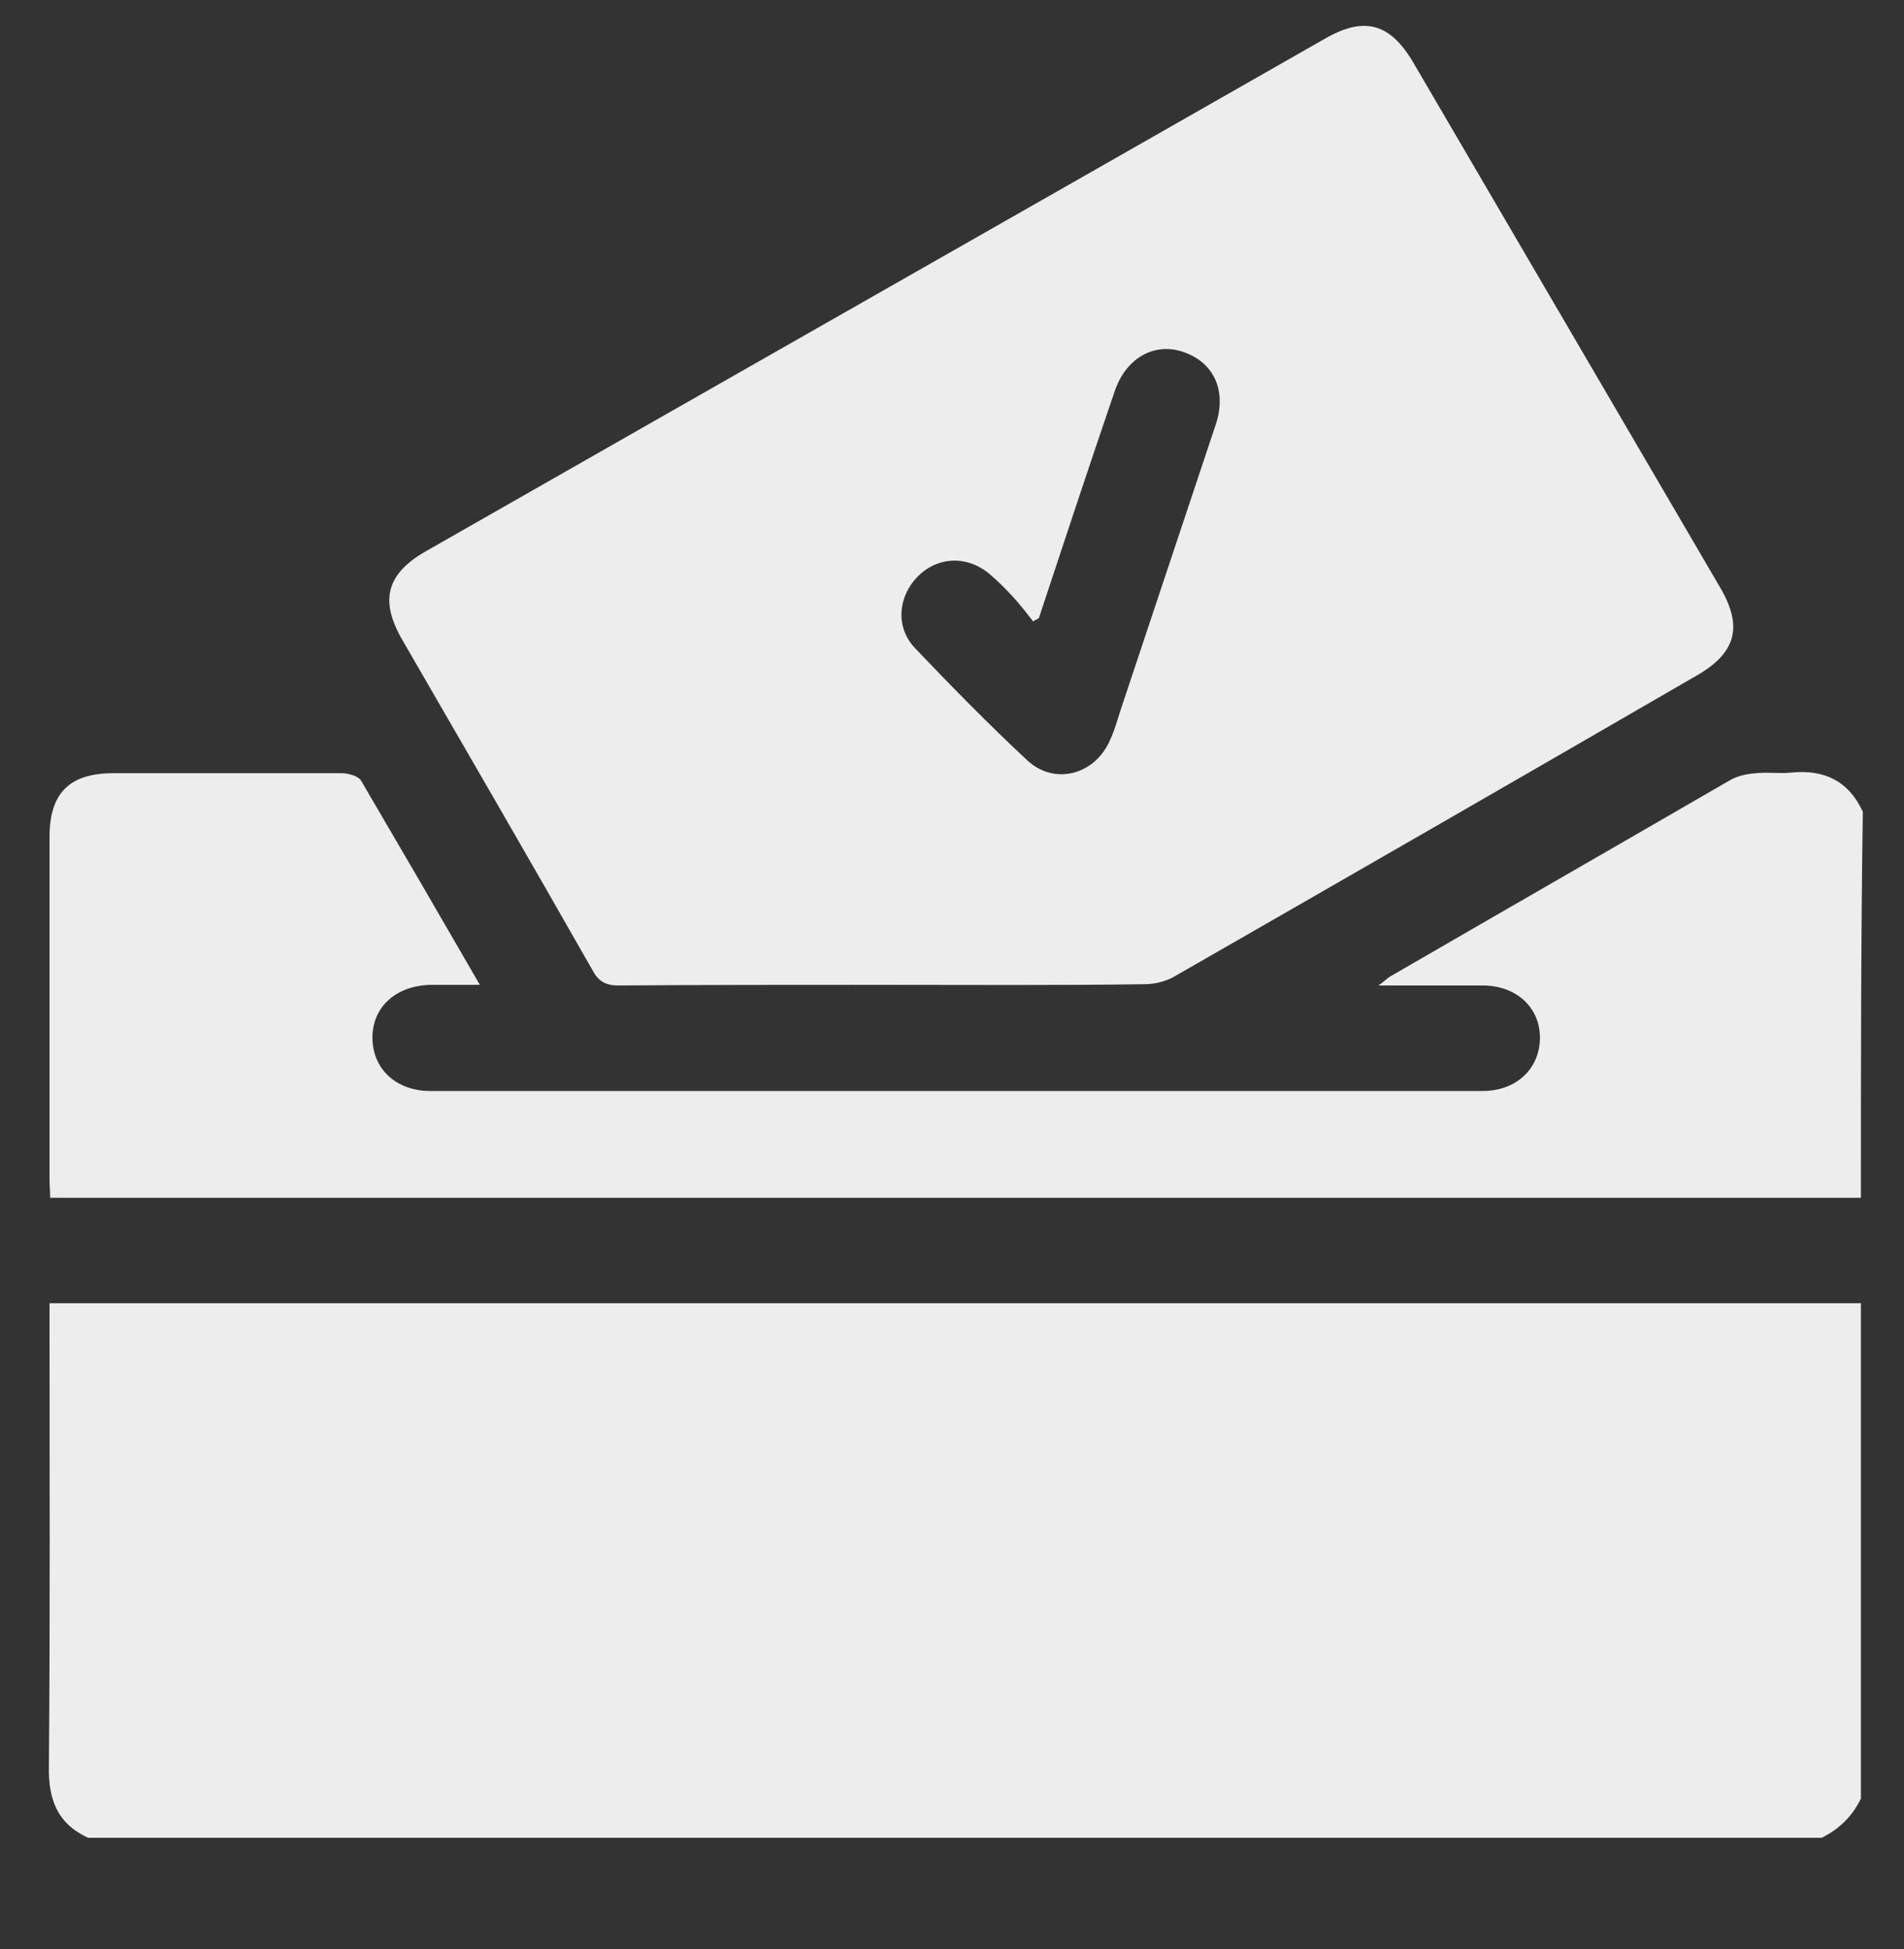
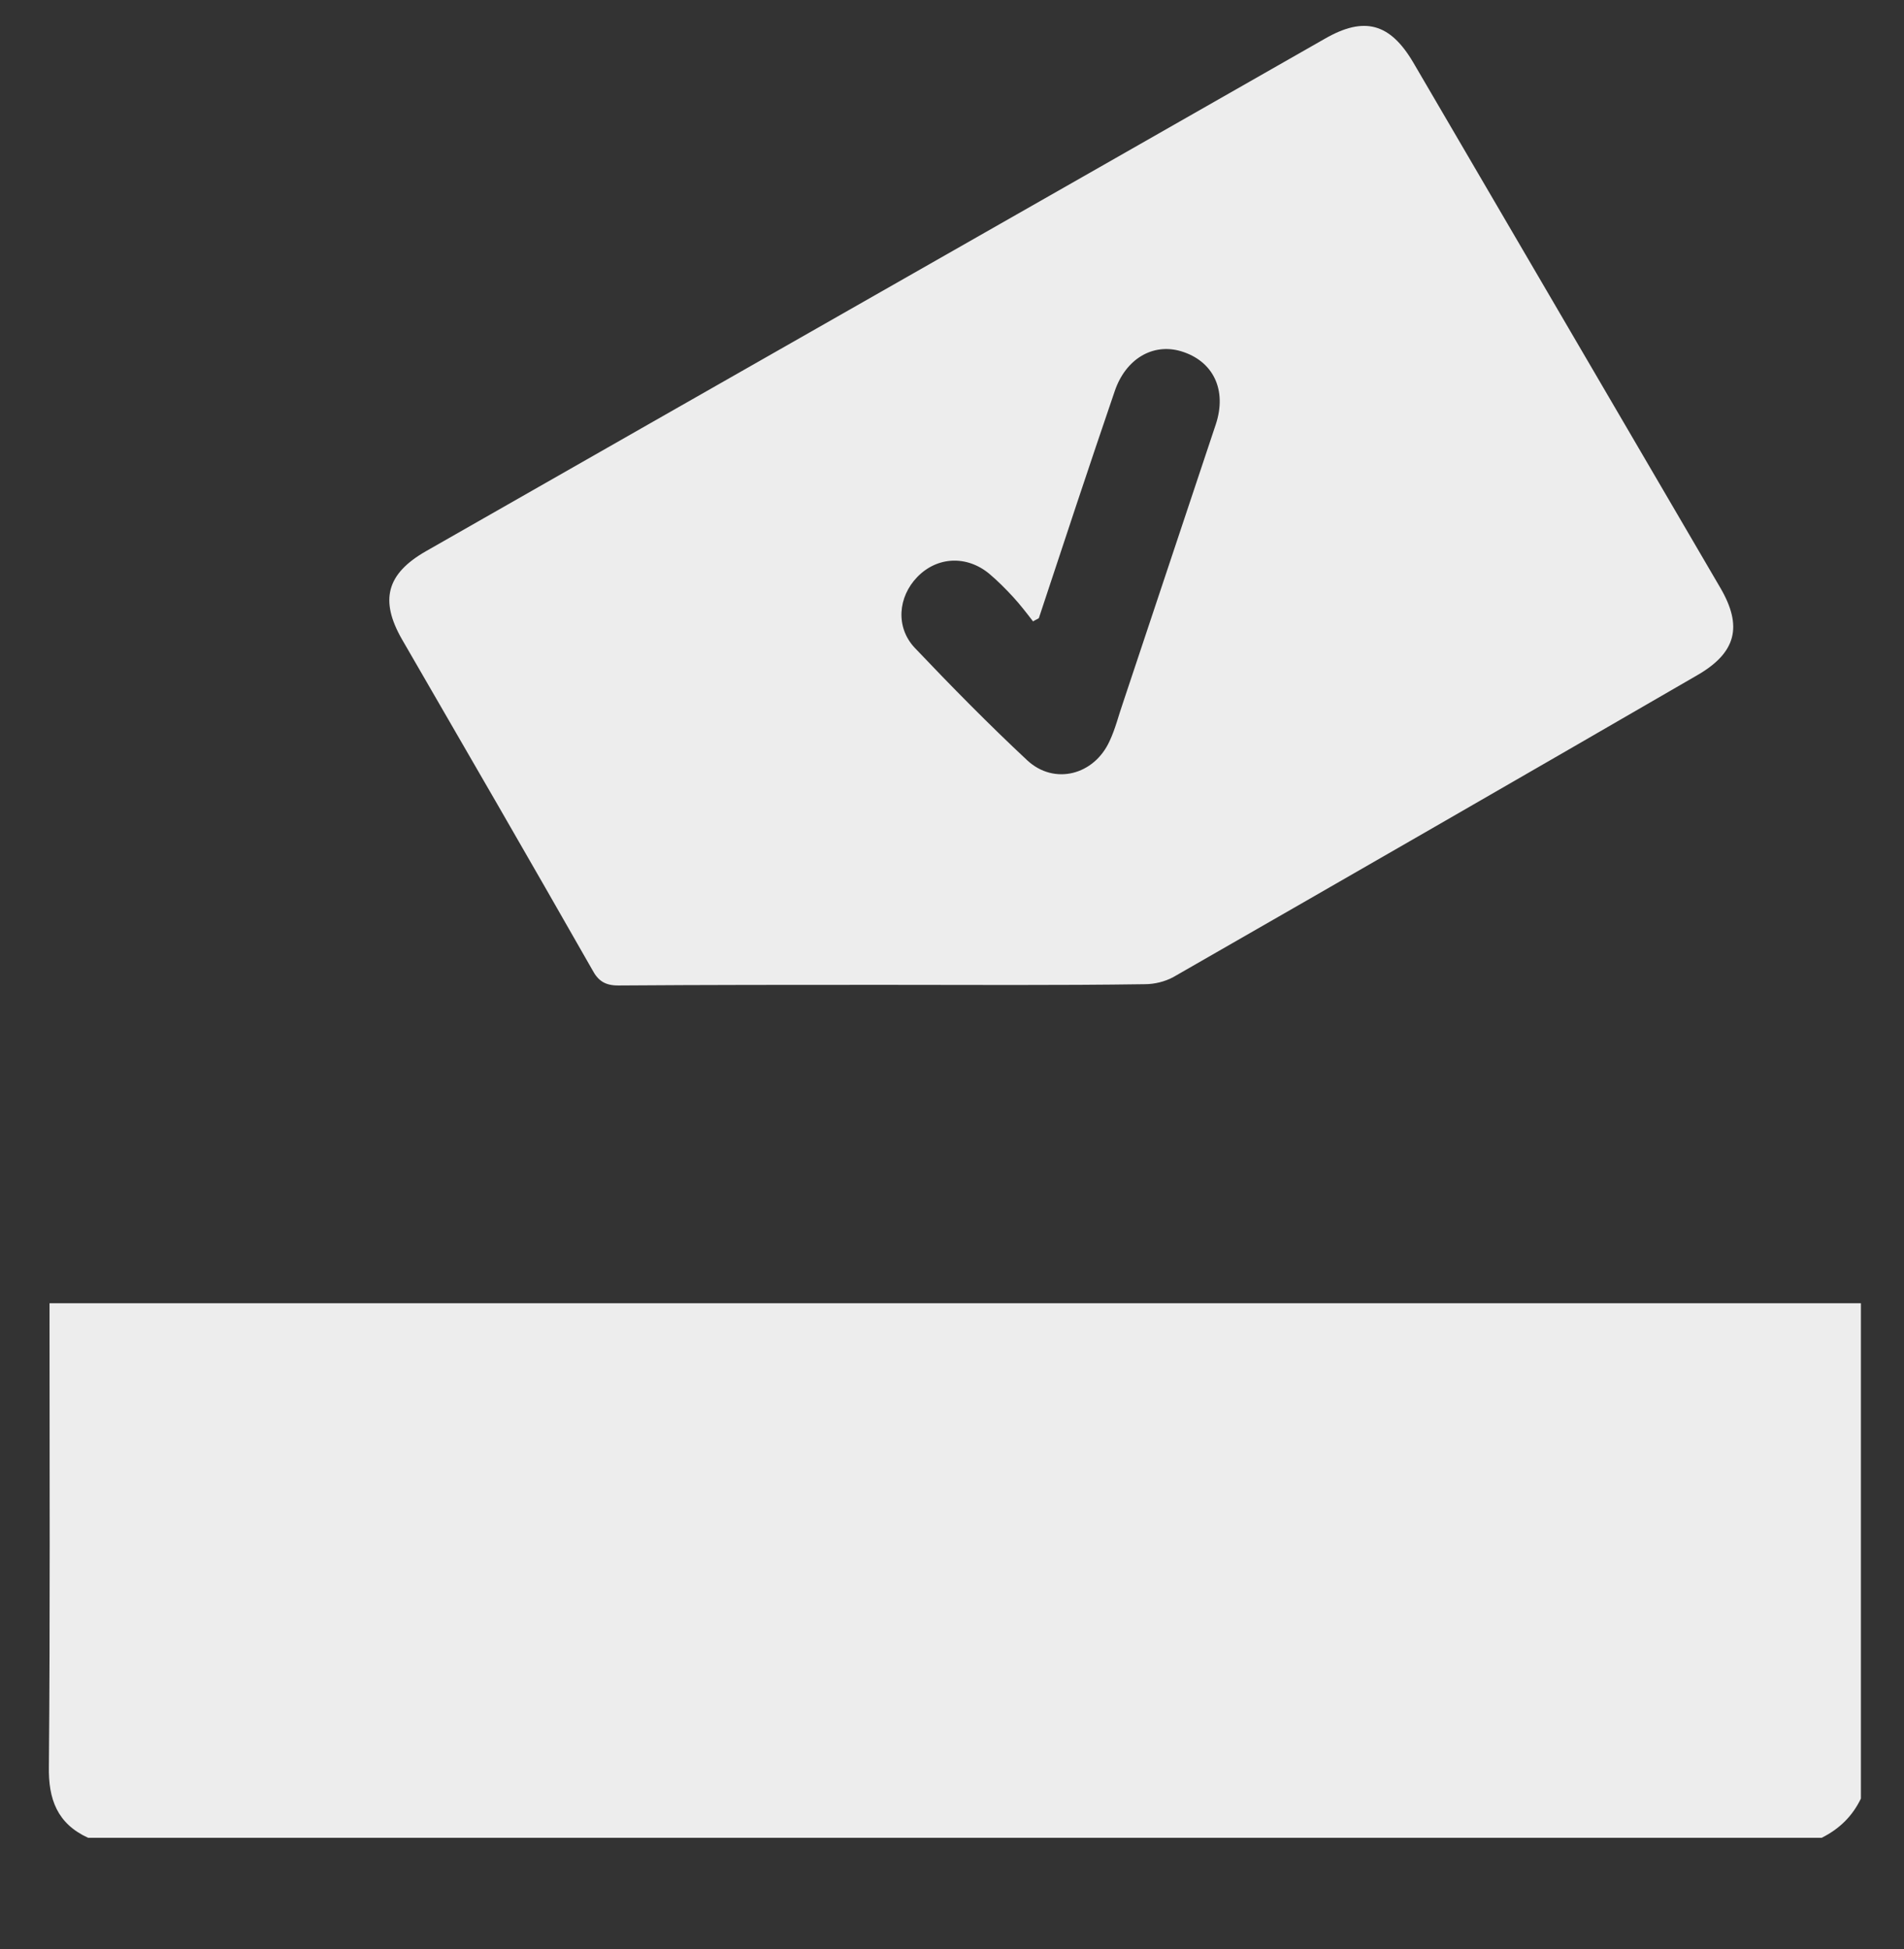
<svg xmlns="http://www.w3.org/2000/svg" version="1.1" id="Capa_1" x="0px" y="0px" viewBox="0 0 296 303" style="enable-background:new 0 0 296 303;" xml:space="preserve">
  <rect x="0" y="0" width="296" height="303" fill="#333333" stroke="none" />
  <style type="text/css">
	.st0{fill:#EDEDED;}
</style>
  <g>
    <g>
      <path class="st0" d="M13.7,285.7c-4.8-2.2-6.2-6-6.1-11.1c0.2-22.9,0.1-45.8,0.1-68.7c0-1,0-2,0-3.3c94,0,187.8,0,281.6,0    c0,25.7,0,51.3,0,77c-1.3,2.7-3.3,4.7-6.1,6.1C193.4,285.7,103.5,285.7,13.7,285.7z" />
-       <path class="st0" d="M289.3,186.2c-93.7,0-187.5,0-281.5,0c0-1-0.1-1.9-0.1-2.8c0-17.8,0-35.6,0-53.3c0-6.8,3.1-9.9,9.9-9.9    c11.8,0,23.6,0,35.5,0c1,0,2.5,0.4,3,1.1c6.1,10.4,12.2,20.9,18.5,31.8c-2.8,0-5.2,0-7.6,0c-5.4,0.1-9.1,3.4-9.1,8.2    c0,4.8,3.6,8.3,9,8.3c54.5,0,109.1,0,163.6,0c5.2,0,8.8-3.4,8.9-8.1c0.1-4.8-3.6-8.3-8.9-8.3c-5.2,0-10.4,0-16.2,0    c1-0.7,1.4-1.2,2-1.5c17.6-10.2,35.2-20.3,52.8-30.5c1.1-0.6,2.5-0.9,3.9-1c1.8-0.2,3.7,0.1,5.5-0.1c5.1-0.5,8.9,1.3,11.1,6.1    C289.3,146.2,289.3,166.2,289.3,186.2z" />
      <path class="st0" d="M137.1,153.1c-13.7,0-27.3,0-41,0.1c-2,0-3.1-0.7-4-2.4c-9.8-17.2-19.7-34.3-29.6-51.4    c-3.5-6.1-2.4-10.2,3.7-13.7C112.8,59.1,159.4,32.6,206,6c6.1-3.5,10.1-2.4,13.7,3.7c15.9,27.2,31.8,54.4,47.7,81.6    c3.6,6.1,2.5,10.2-3.6,13.7c-27.1,15.7-54.2,31.3-81.4,46.9c-1.3,0.7-2.9,1.1-4.4,1.1C164.4,153.2,150.7,153.1,137.1,153.1z     M161.5,96.1c-0.3,0.2-0.6,0.3-0.9,0.5c-1-1.3-2-2.6-3.1-3.8c-1.2-1.3-2.4-2.5-3.7-3.6c-3.5-2.9-8.1-2.7-11.2,0.5    c-3,3.1-3.4,7.8-0.4,11c5.7,6,11.5,11.9,17.5,17.5c4.2,3.9,10.4,2.3,12.8-3c0.9-1.9,1.4-4,2.1-6c4.8-14.4,9.6-28.8,14.4-43.2    c1.8-5.4-0.4-9.9-5.4-11.4c-4.4-1.3-8.6,1.2-10.3,6.2C169.3,72.5,165.4,84.3,161.5,96.1z" />
    </g>
  </g>
</svg>